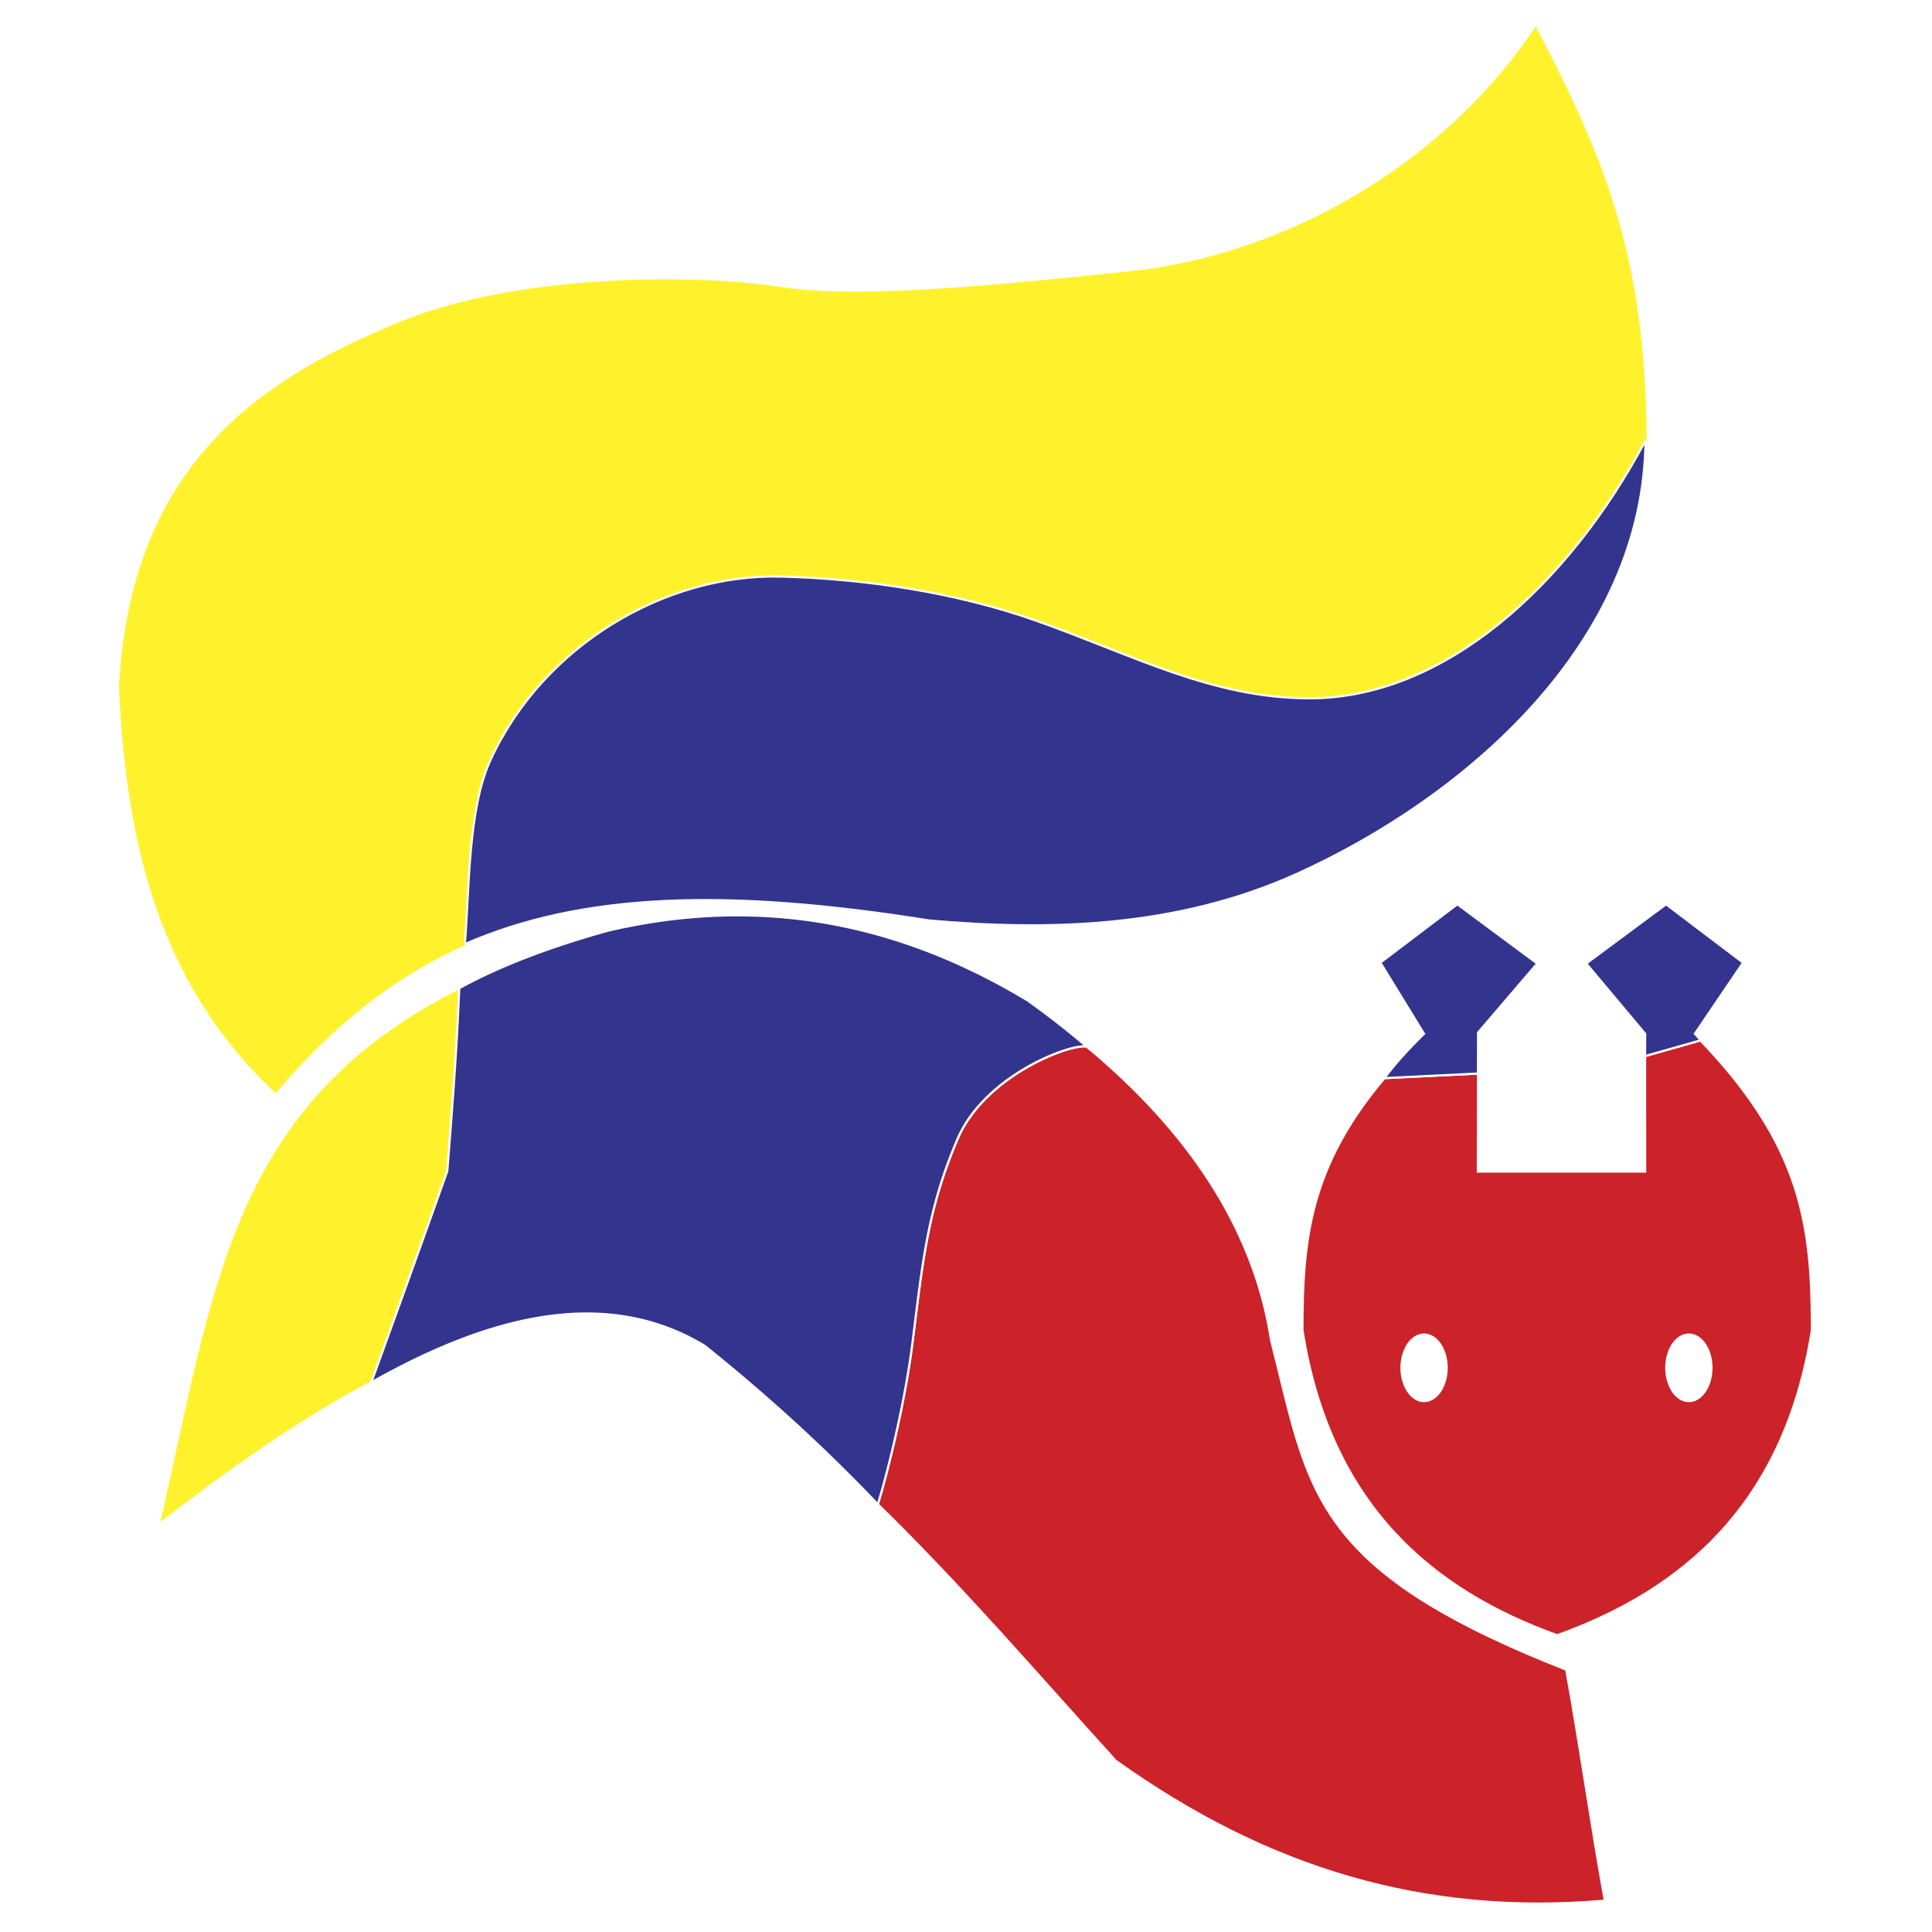
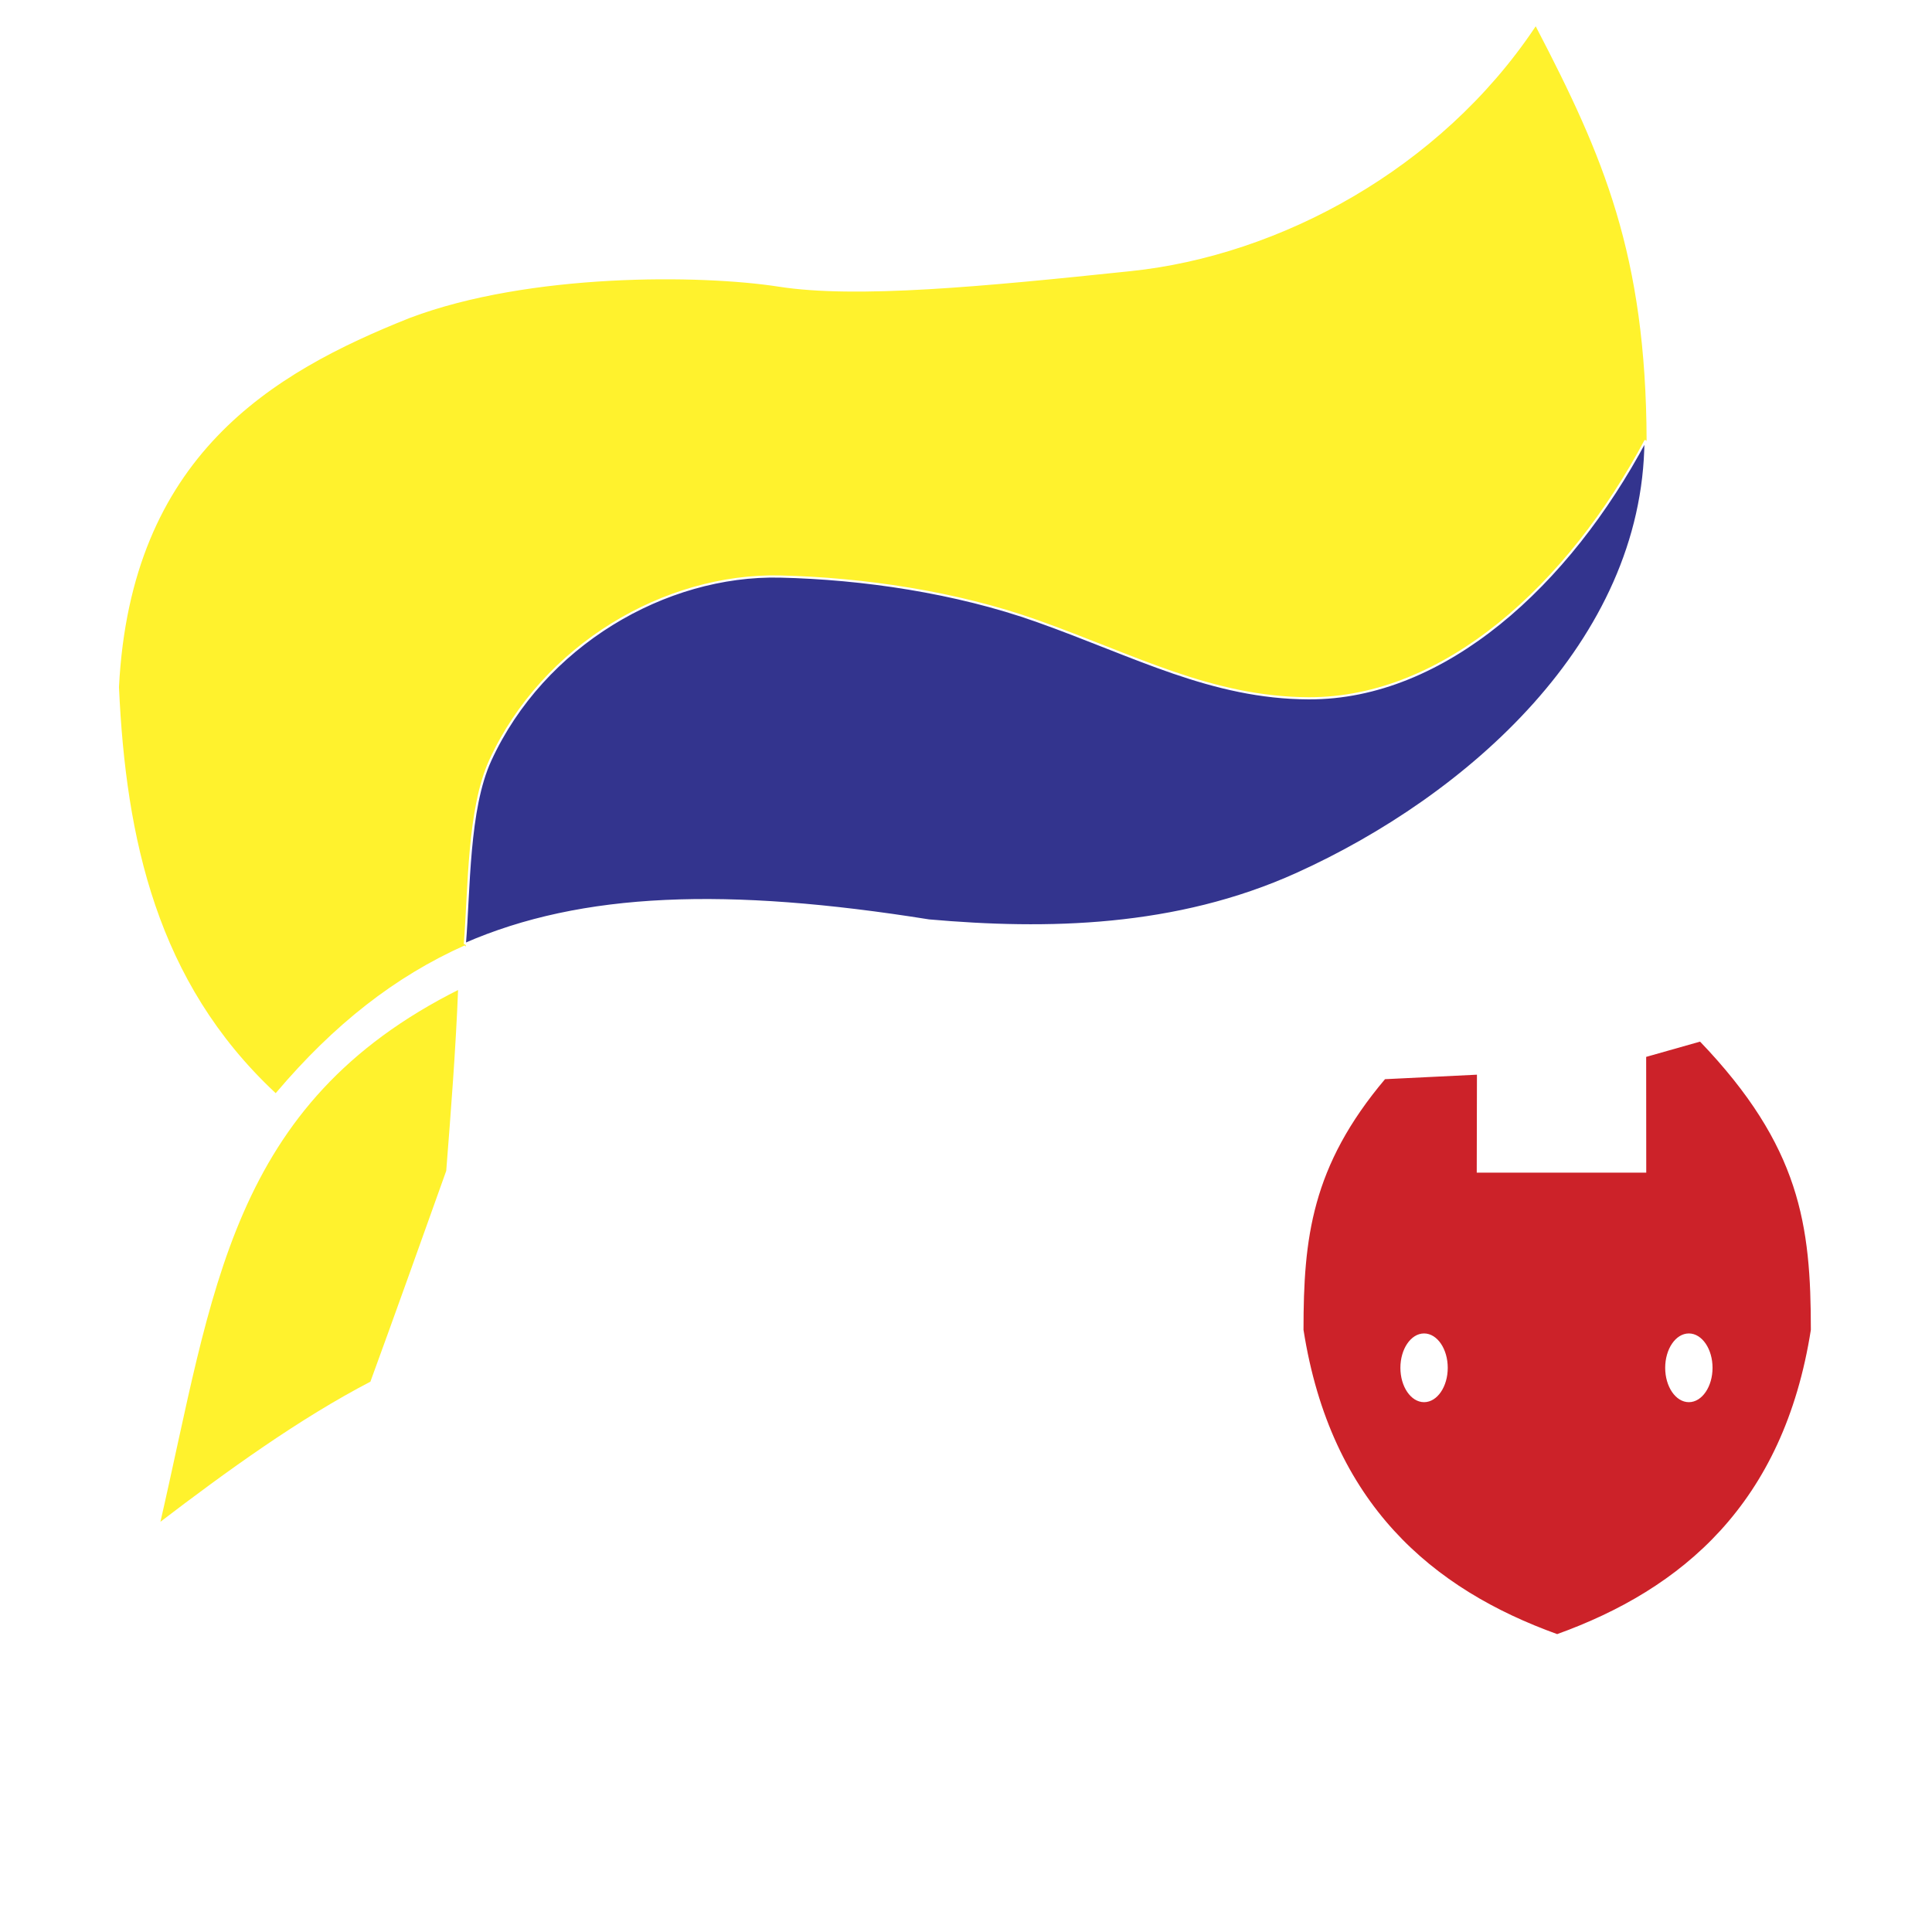
<svg xmlns="http://www.w3.org/2000/svg" width="2500" height="2500" viewBox="0 0 192.756 192.756">
  <g fill-rule="evenodd" clip-rule="evenodd">
    <path fill="#fff" d="M0 0h192.756v192.756H0V0z" />
    <path d="M168.498 133.146c1.242 0 2.254 1.492 2.254 3.322 0 1.828-1.012 3.319-2.254 3.319s-2.254-1.491-2.254-3.319c0-1.83 1.012-3.322 2.254-3.322zm-26.418 0c1.242 0 2.254 1.492 2.254 3.322 0 1.828-1.012 3.319-2.254 3.319-1.24 0-2.254-1.491-2.254-3.319 0-1.83 1.014-3.322 2.254-3.322zm27.57-29.346c10.1 10.53 11.127 18.441 11.127 28.888-2.732 17.415-12.904 25.963-25.418 30.462-12.512-4.499-22.684-13.047-25.416-30.462 0-9.152.789-16.359 8.186-25.123l9.334-.457-.02 9.777h16.695l-.008-11.521 5.52-1.564z" fill="#cc2229" stroke="#fff" stroke-width=".216" stroke-miterlimit="2.613" />
    <path d="M46.377 94.197c-7.083 3.162-13.157 7.97-18.879 14.713-11.733-10.993-14.835-25.223-15.52-40.36 1.182-22.982 15.158-31.245 28.97-36.738 11.898-4.484 28.971-4.312 36.729-3.104 7.758 1.208 20.329.002 35.177-1.553s30.865-10.175 40.352-24.319c6.639 12.764 10.904 22.595 10.969 41.111-7.248 14.354-19.584 25.768-33.598 25.722-9.678-.032-17.367-4.254-27.135-7.722-8.094-2.875-17.381-4.236-25.61-4.425-11.468-.263-23.624 6.845-28.904 18.313-2.252 4.888-2.1 12.938-2.551 18.362z" fill="#fff22d" stroke="#fff22d" stroke-width=".216" stroke-miterlimit="2.613" />
    <path d="M46.376 94.197c11.727-5.121 26.203-5.569 46.303-2.362 11.725 1.035 24.641.812 36.729-4.657 16.92-7.656 34.617-23.112 34.766-43.231-7.643 14.355-20.031 25.768-33.598 25.722-9.678-.033-17.367-4.254-27.135-7.722-8.094-2.875-17.381-4.236-25.61-4.425-11.468-.263-23.624 6.845-28.904 18.313-2.251 4.888-2.099 12.938-2.551 18.362z" fill="#33348e" stroke="#fff" stroke-width=".216" stroke-miterlimit="2.613" />
-     <path d="M87.566 150.073c8.386 8.184 15.69 16.716 23.737 25.587 15.174 10.865 30.881 15.522 48.814 13.971-1.379-7.59-2.477-15.461-3.855-23.05-25.768-10.114-25.615-17.975-29.439-32.834-1.746-11.423-8.492-21.022-18.17-29.135-.084-1.112-10.127 2.032-13.117 9.015-2.989 6.983-3.489 12.254-4.485 20.229-.997 7.975-3.489 16.45-3.485 16.217z" fill="#cc2229" stroke="#fff" stroke-width=".216" stroke-miterlimit="2.613" />
    <path d="M37.041 137.928c-7.07 3.676-14.252 8.849-21.206 14.165 5.359-23.229 6.93-41.992 29.983-53.499-.24 6.119-.716 12.182-1.191 18.244-2.536 7.101-5.071 14.202-7.586 21.09z" fill="#fff22d" stroke="#fff" stroke-width=".216" stroke-miterlimit="2.613" />
-     <path d="M37.041 137.928a3123.119 3123.119 0 0 0 7.586-21.09c.476-6.062.951-12.125 1.191-18.244 3.991-2.199 8.946-4.094 14.788-5.725 16.123-3.795 29.964-.283 41.949 6.962a86.662 86.662 0 0 1 6.098 4.781c-.084-1.112-10.127 2.032-13.117 9.015-2.989 6.983-3.489 12.254-4.485 20.229-.997 7.976-3.489 16.45-3.484 16.218-5.195-5.451-10.81-10.627-17.273-15.809-9.851-5.941-21.417-3.029-33.253 3.663zM169.65 103.799c-.148-.24-.348-.448-.551-.657l4.809-7.1-7.682-5.823-7.969 5.911 5.881 7.012-.008 2.222 5.52-1.565zM147.463 107.107l-9.334.457c1.031-1.419 2.391-2.893 3.945-4.423l-4.355-7.1 7.682-5.823 7.969 5.911-5.904 6.897-.003 4.081z" fill="#33348e" stroke="#fff" stroke-width=".216" stroke-miterlimit="2.613" />
  </g>
</svg>